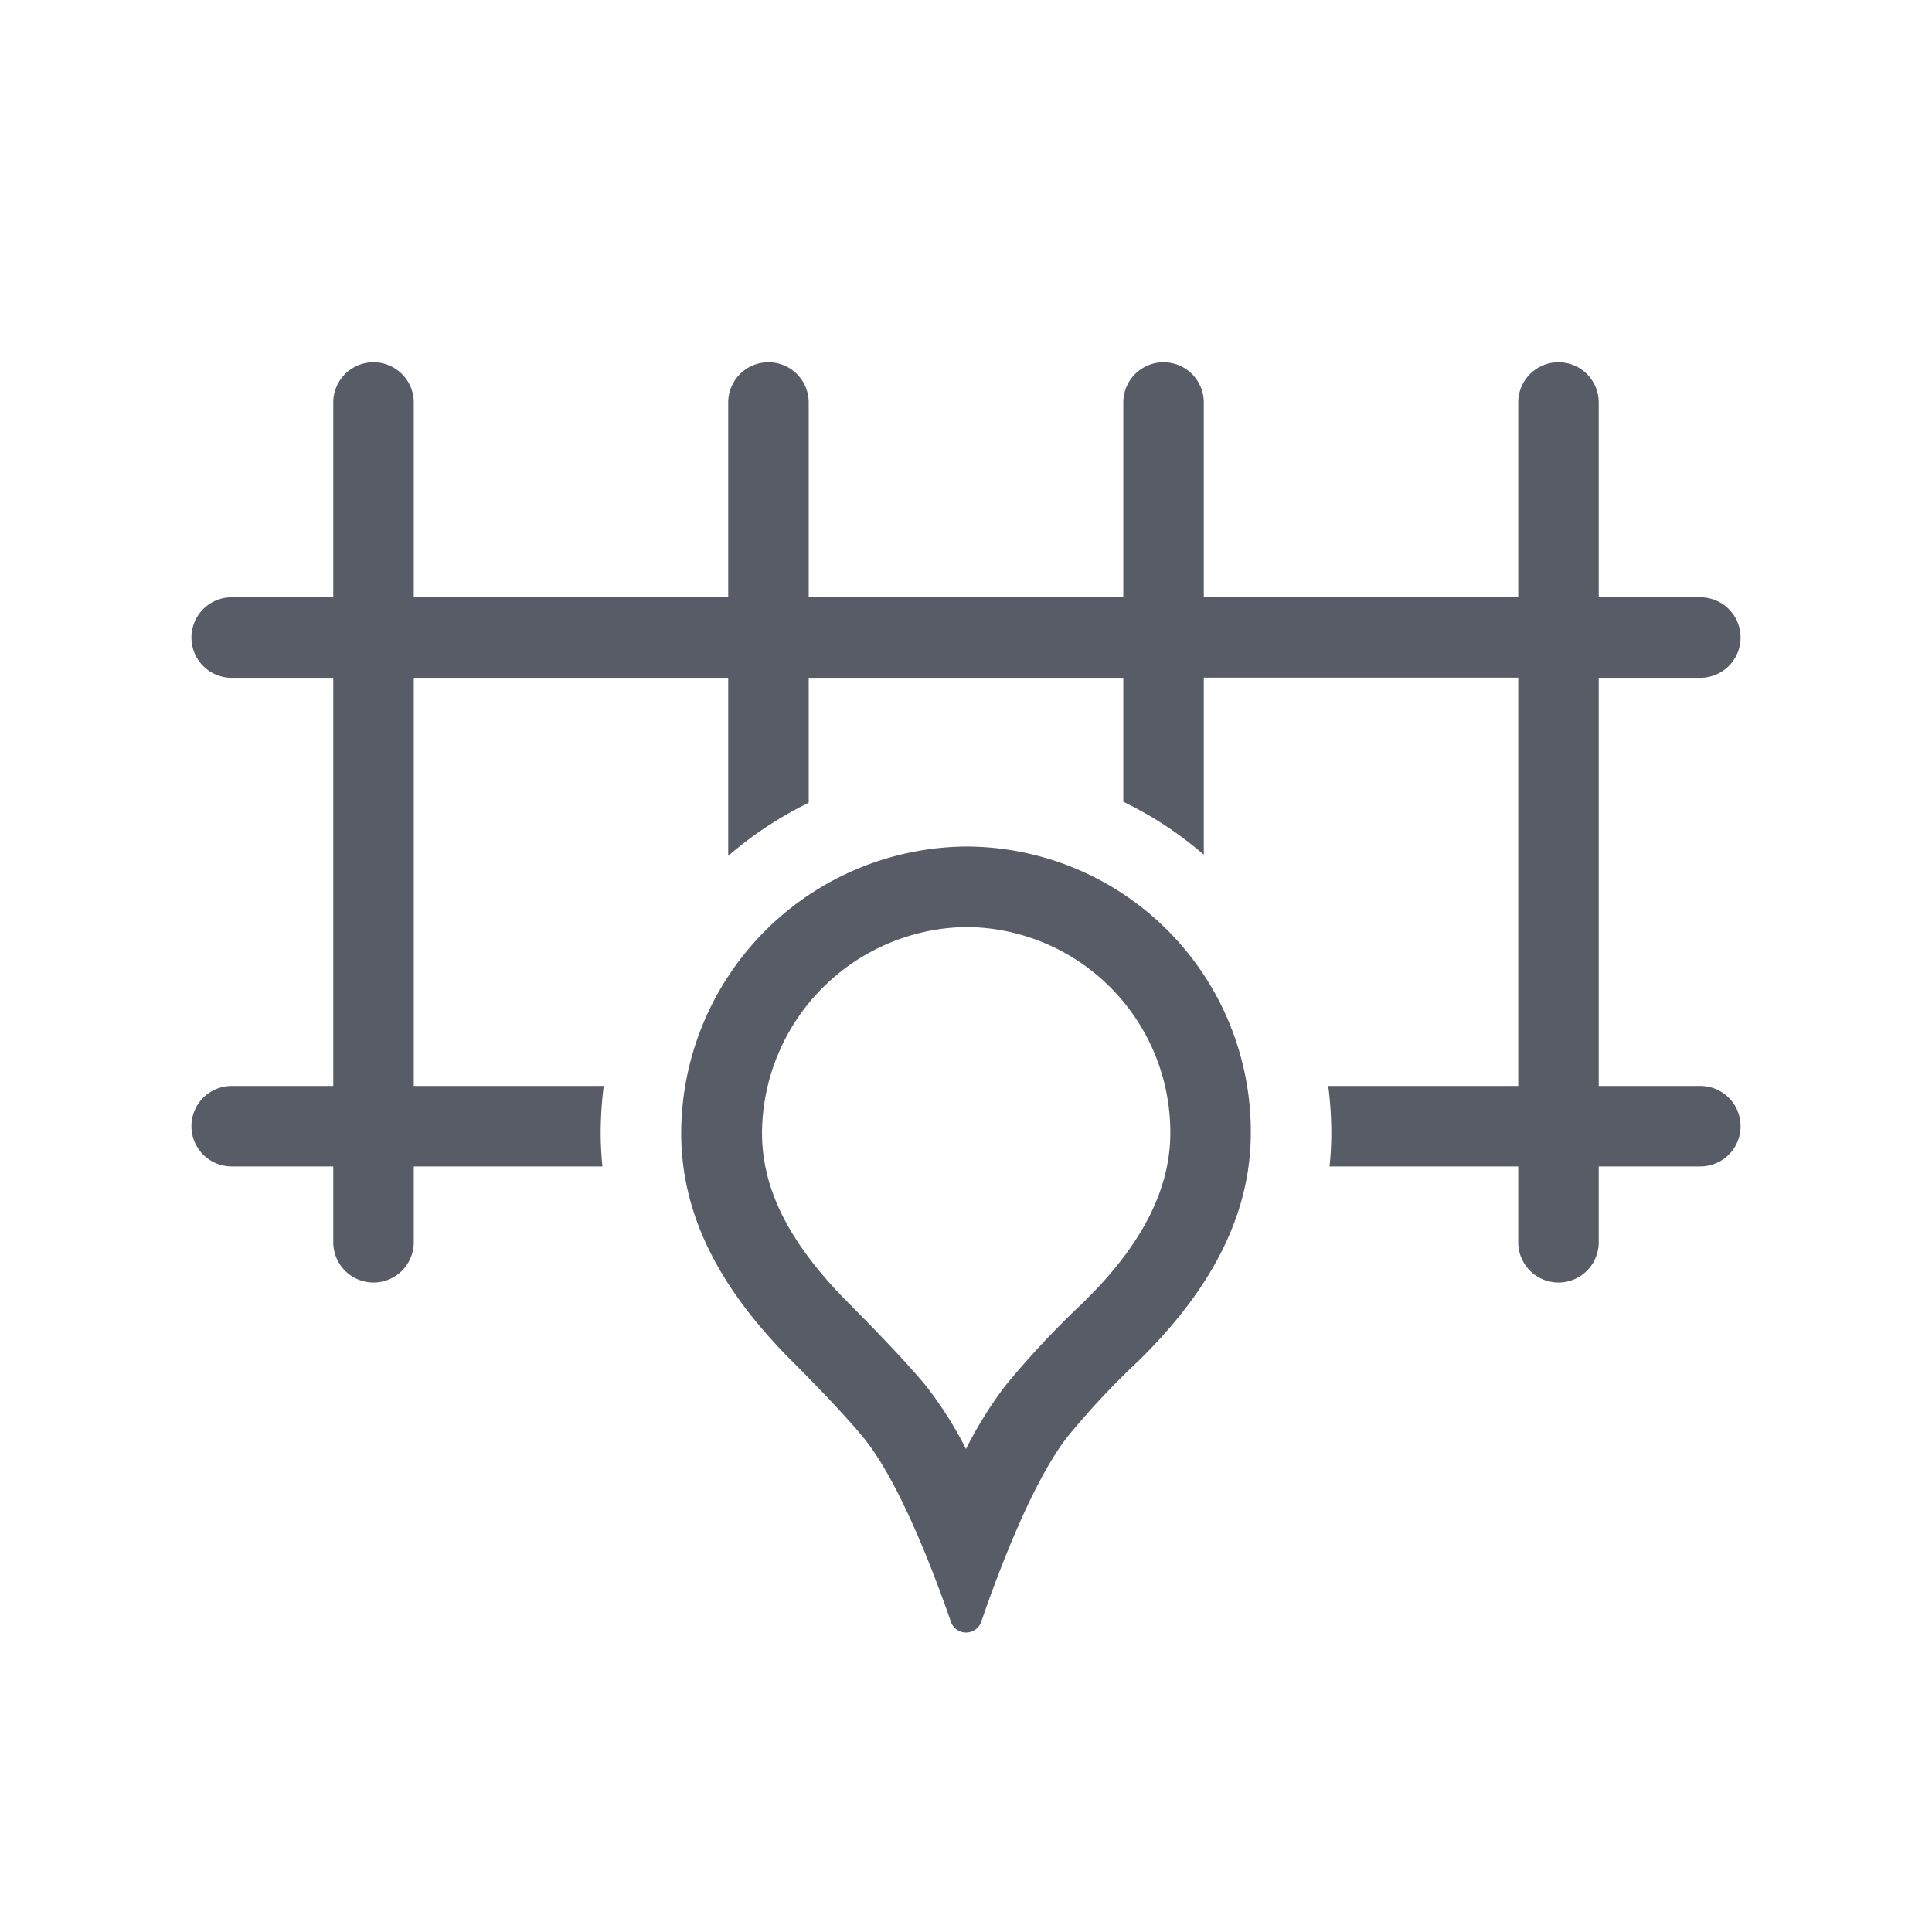
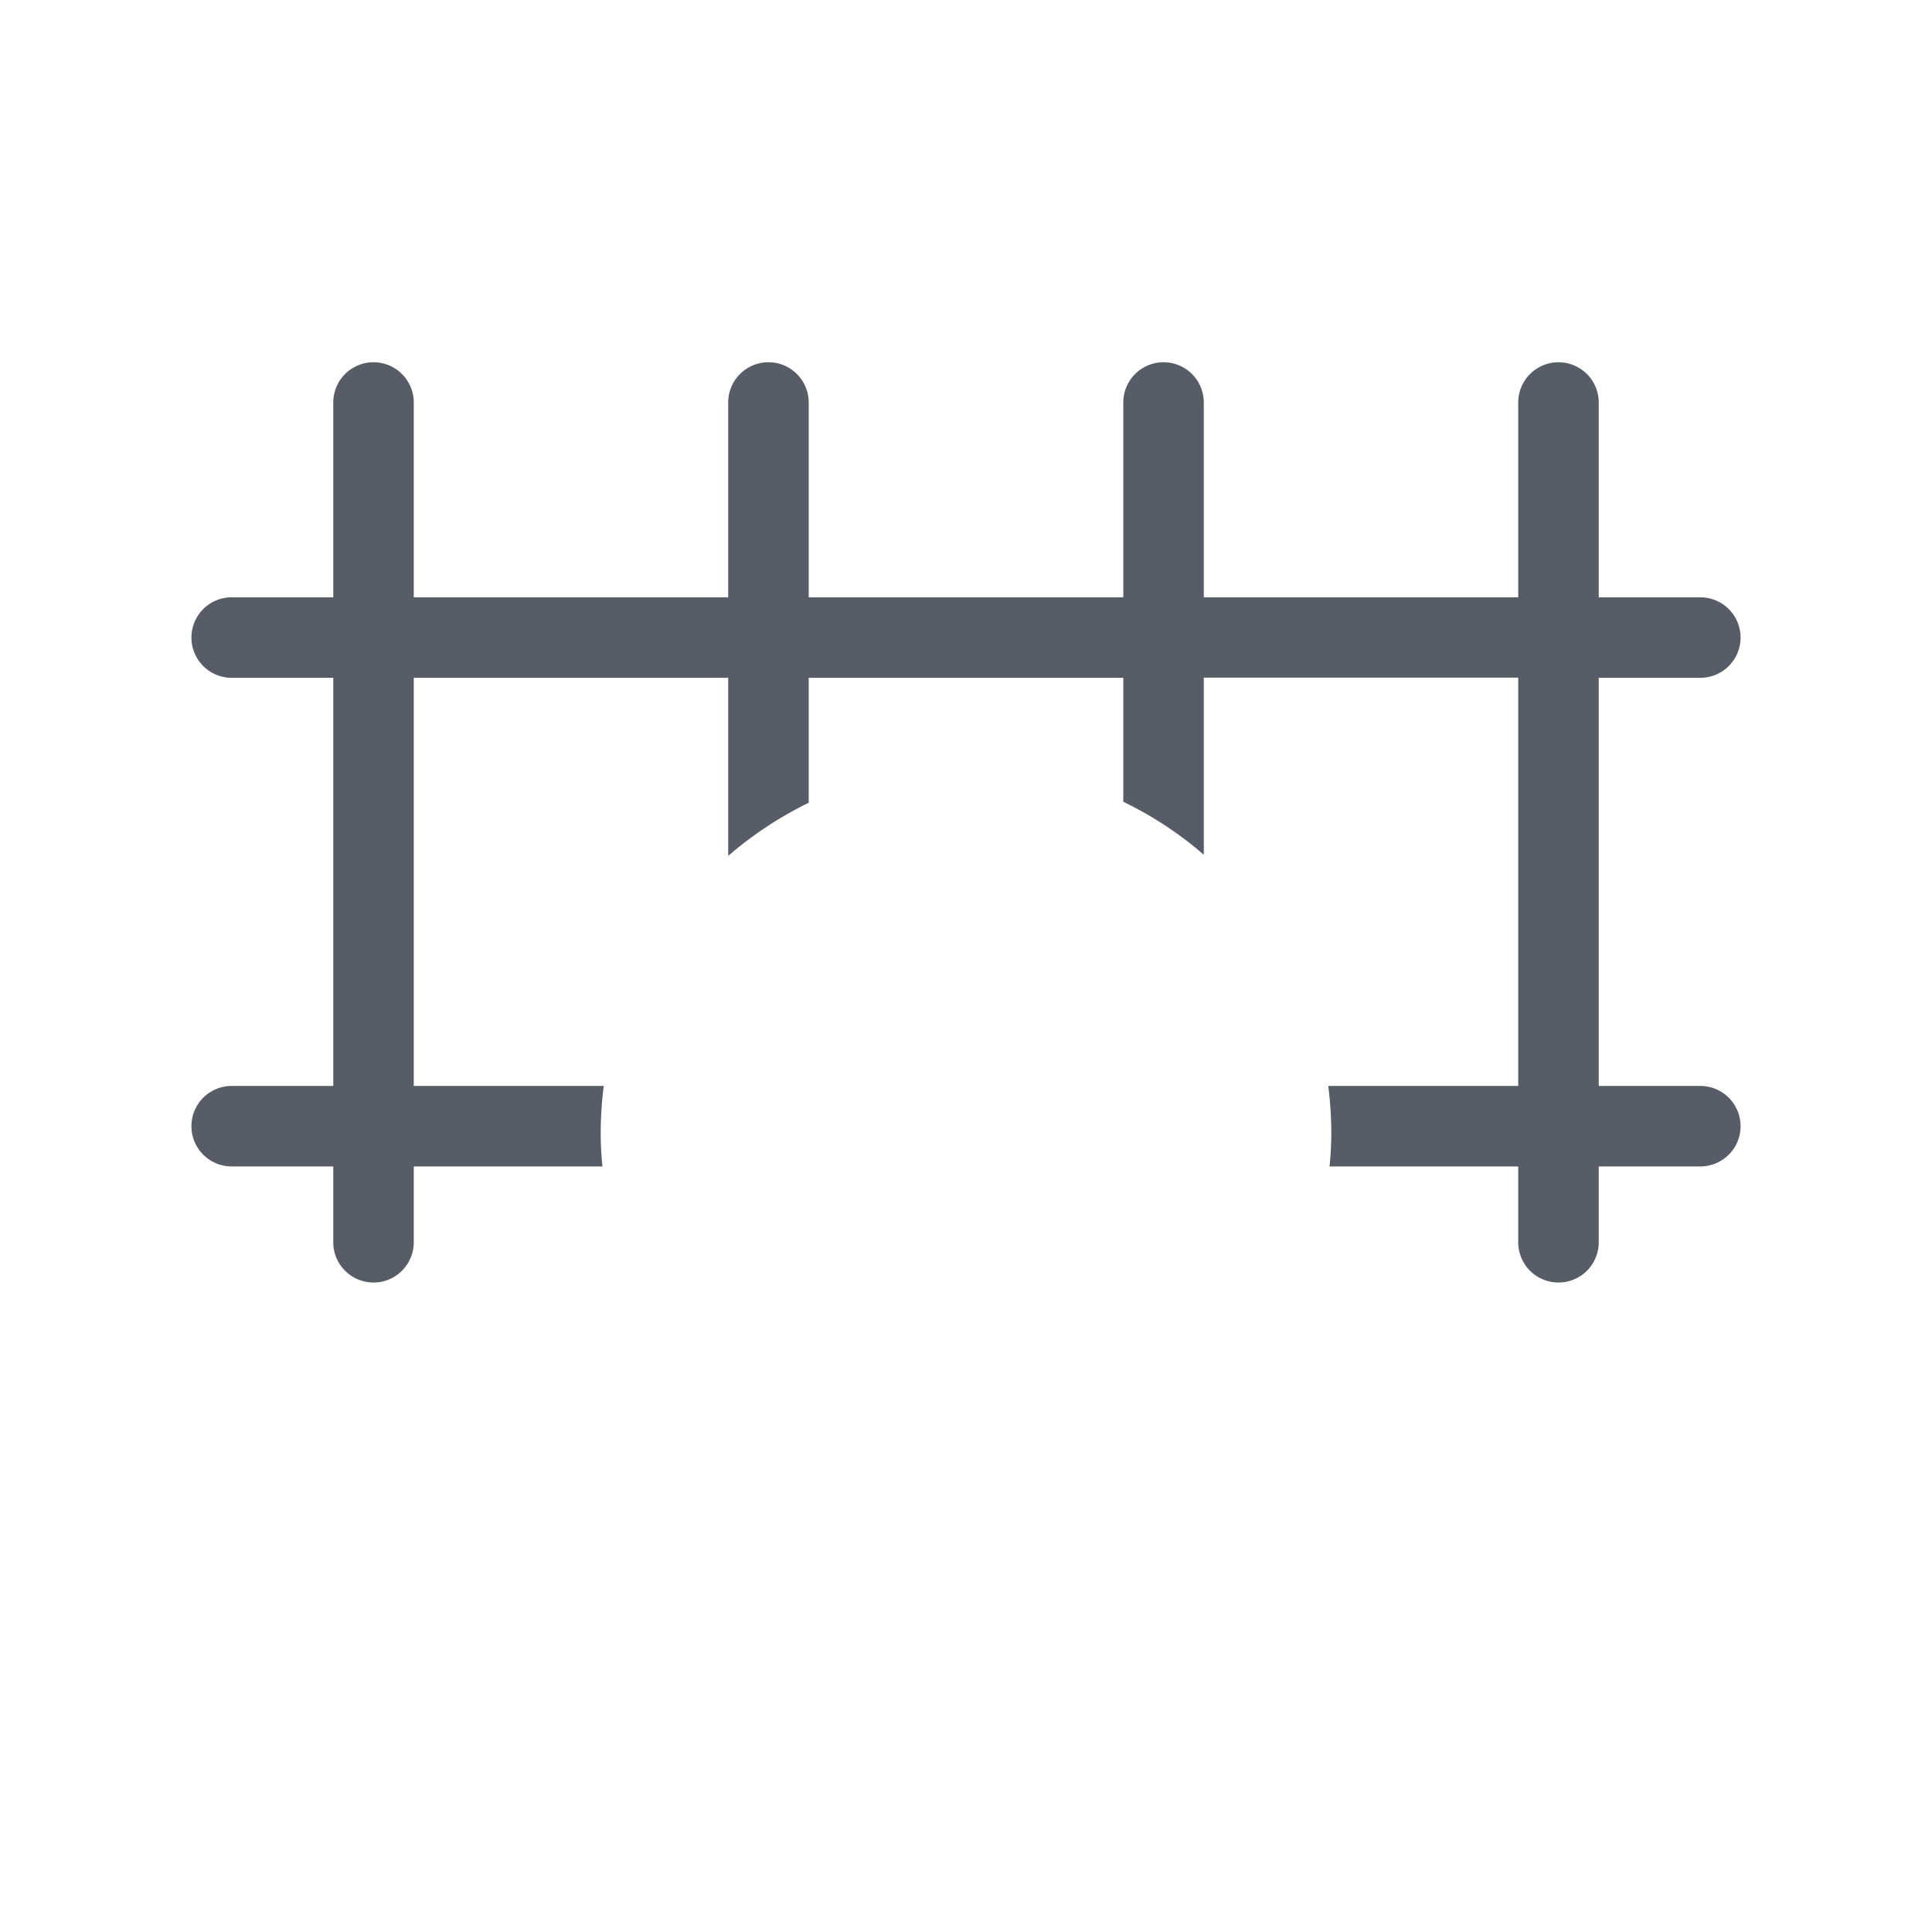
<svg xmlns="http://www.w3.org/2000/svg" viewBox="0 0 120 120">
  <defs>
    <style>.cls-1{fill:#585c67}</style>
  </defs>
  <path d="M105.61 67.45H99.3V42.1h6.31a2.5 2.5 0 000-5H99.3V25a2.5 2.5 0 00-5 0v12.1H74.77V25a2.5 2.5 0 00-5 0v12.1H50.23V25a2.5 2.5 0 10-5 0v12.1H25.7V25a2.5 2.5 0 00-5 0v12.1h-6.31a2.5 2.5 0 000 5h6.31v25.35h-6.31a2.5 2.5 0 000 5h6.31v4.71a2.5 2.5 0 005 0v-4.71h11.72a20.55 20.55 0 01-.11-2.08 23.48 23.48 0 01.19-2.92H25.7V42.1h19.53v11.06a23.29 23.29 0 015-3.3V42.1h19.54v7.7a22.53 22.53 0 015 3.29v-11H94.3v25.36H82.5a23.48 23.48 0 01.19 2.92 20.55 20.55 0 01-.11 2.08H94.3v4.71a2.5 2.5 0 005 0v-4.71h6.31a2.5 2.5 0 000-5z" class="cls-1" />
-   <path d="M60 57.58a12.75 12.75 0 0112.69 12.79c0 3.52-1.78 7-5.46 10.58a54.82 54.82 0 00-4.77 5.1l-.07.09A24.85 24.85 0 0060 90a23.53 23.53 0 00-2.55-4c-1.33-1.59-3.28-3.59-4.68-5-3.71-3.71-5.44-7.09-5.44-10.65A12.87 12.87 0 0160 57.58m0-5a17.84 17.84 0 00-17.69 17.79c0 5.34 2.62 9.91 6.9 14.19 1.85 1.85 3.4 3.5 4.37 4.67 2.21 2.66 4.33 8.18 5.5 11.55a1 1 0 001.85 0c1.15-3.36 3.25-8.84 5.39-11.56a49.56 49.56 0 014.37-4.67c4.28-4.18 7-8.85 7-14.19A17.71 17.71 0 0060 52.58z" class="cls-1" />
</svg>